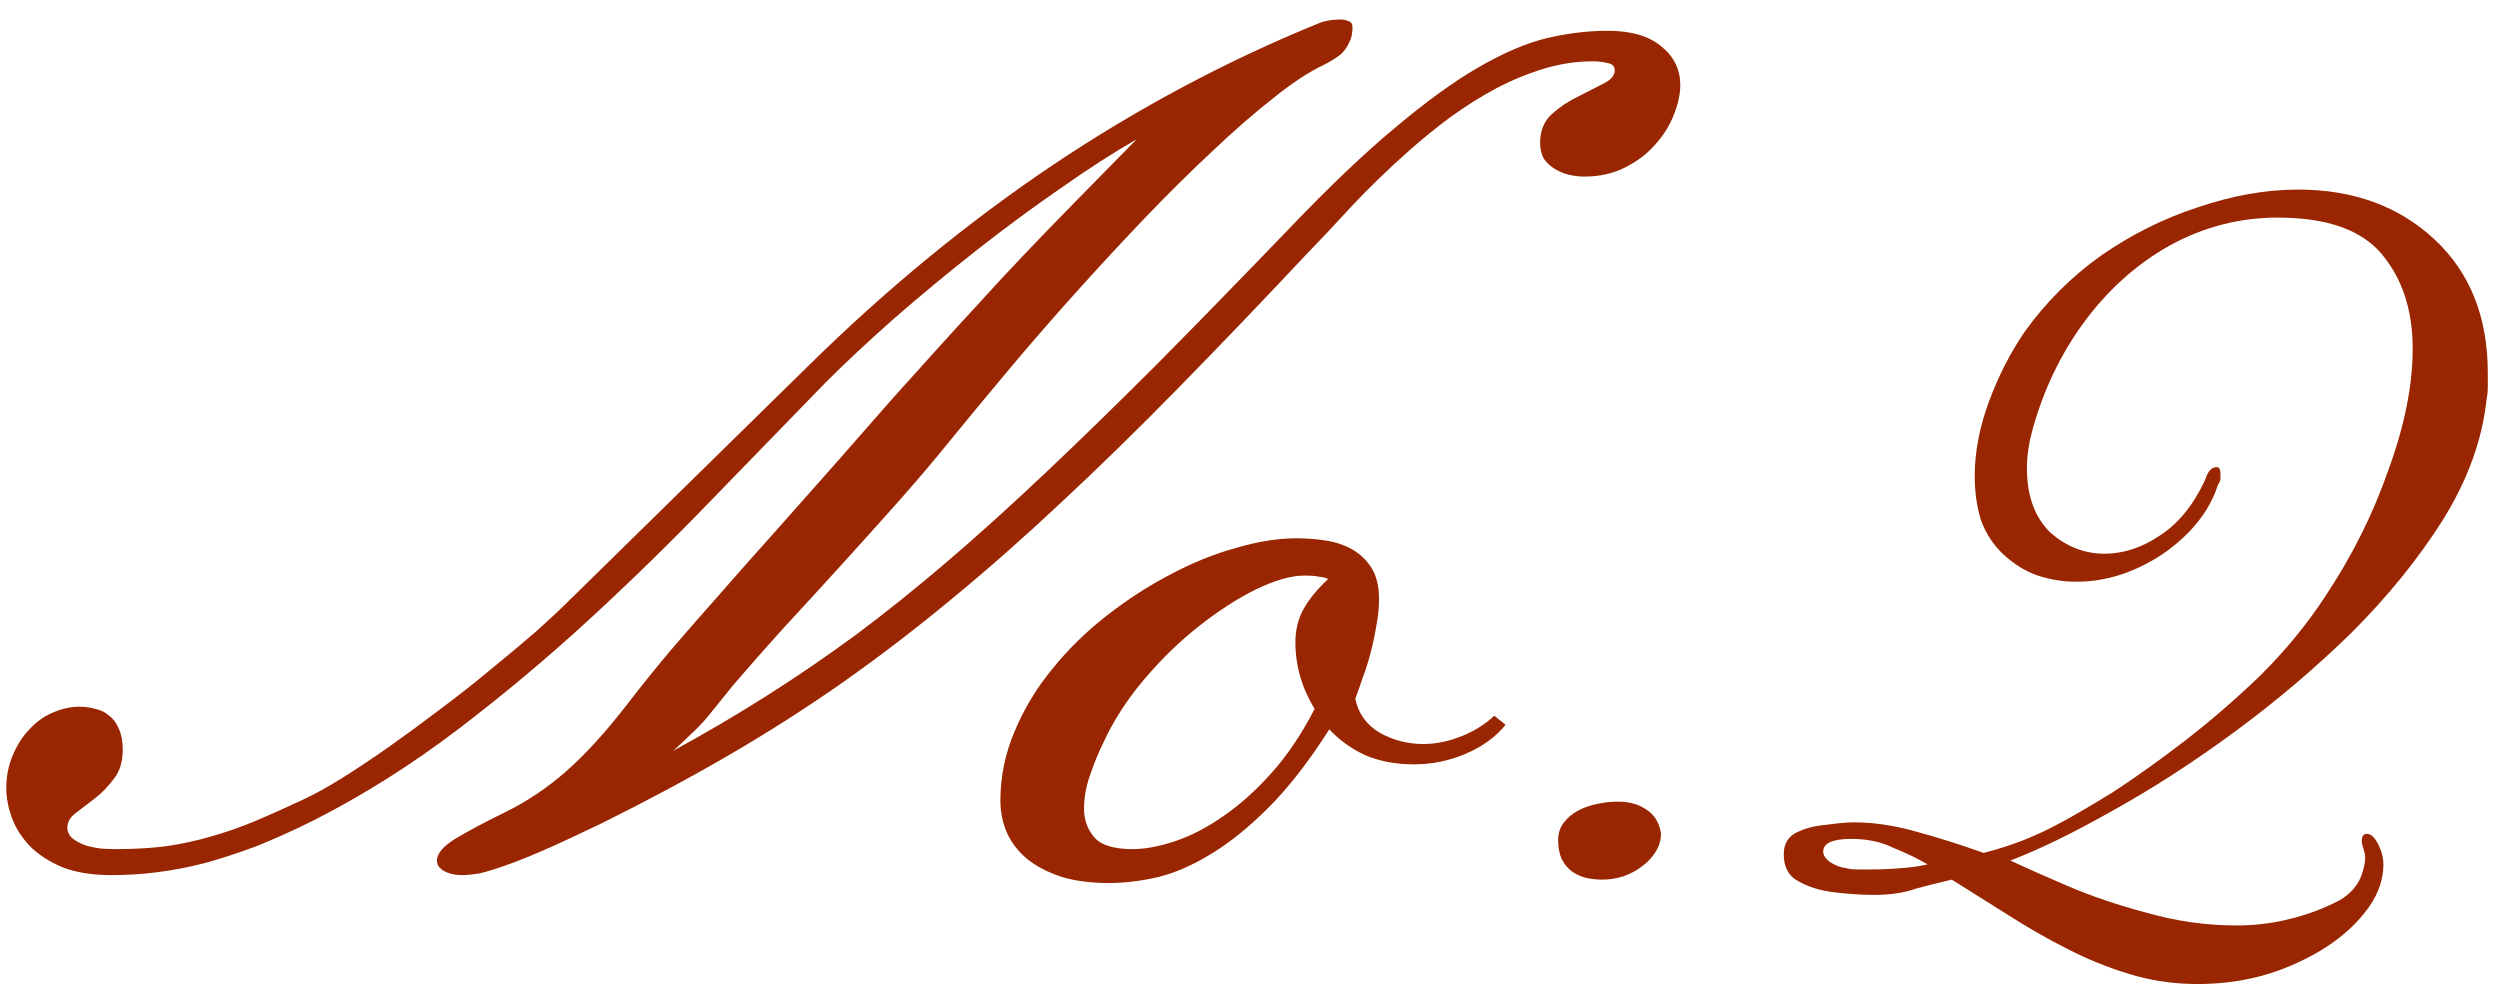
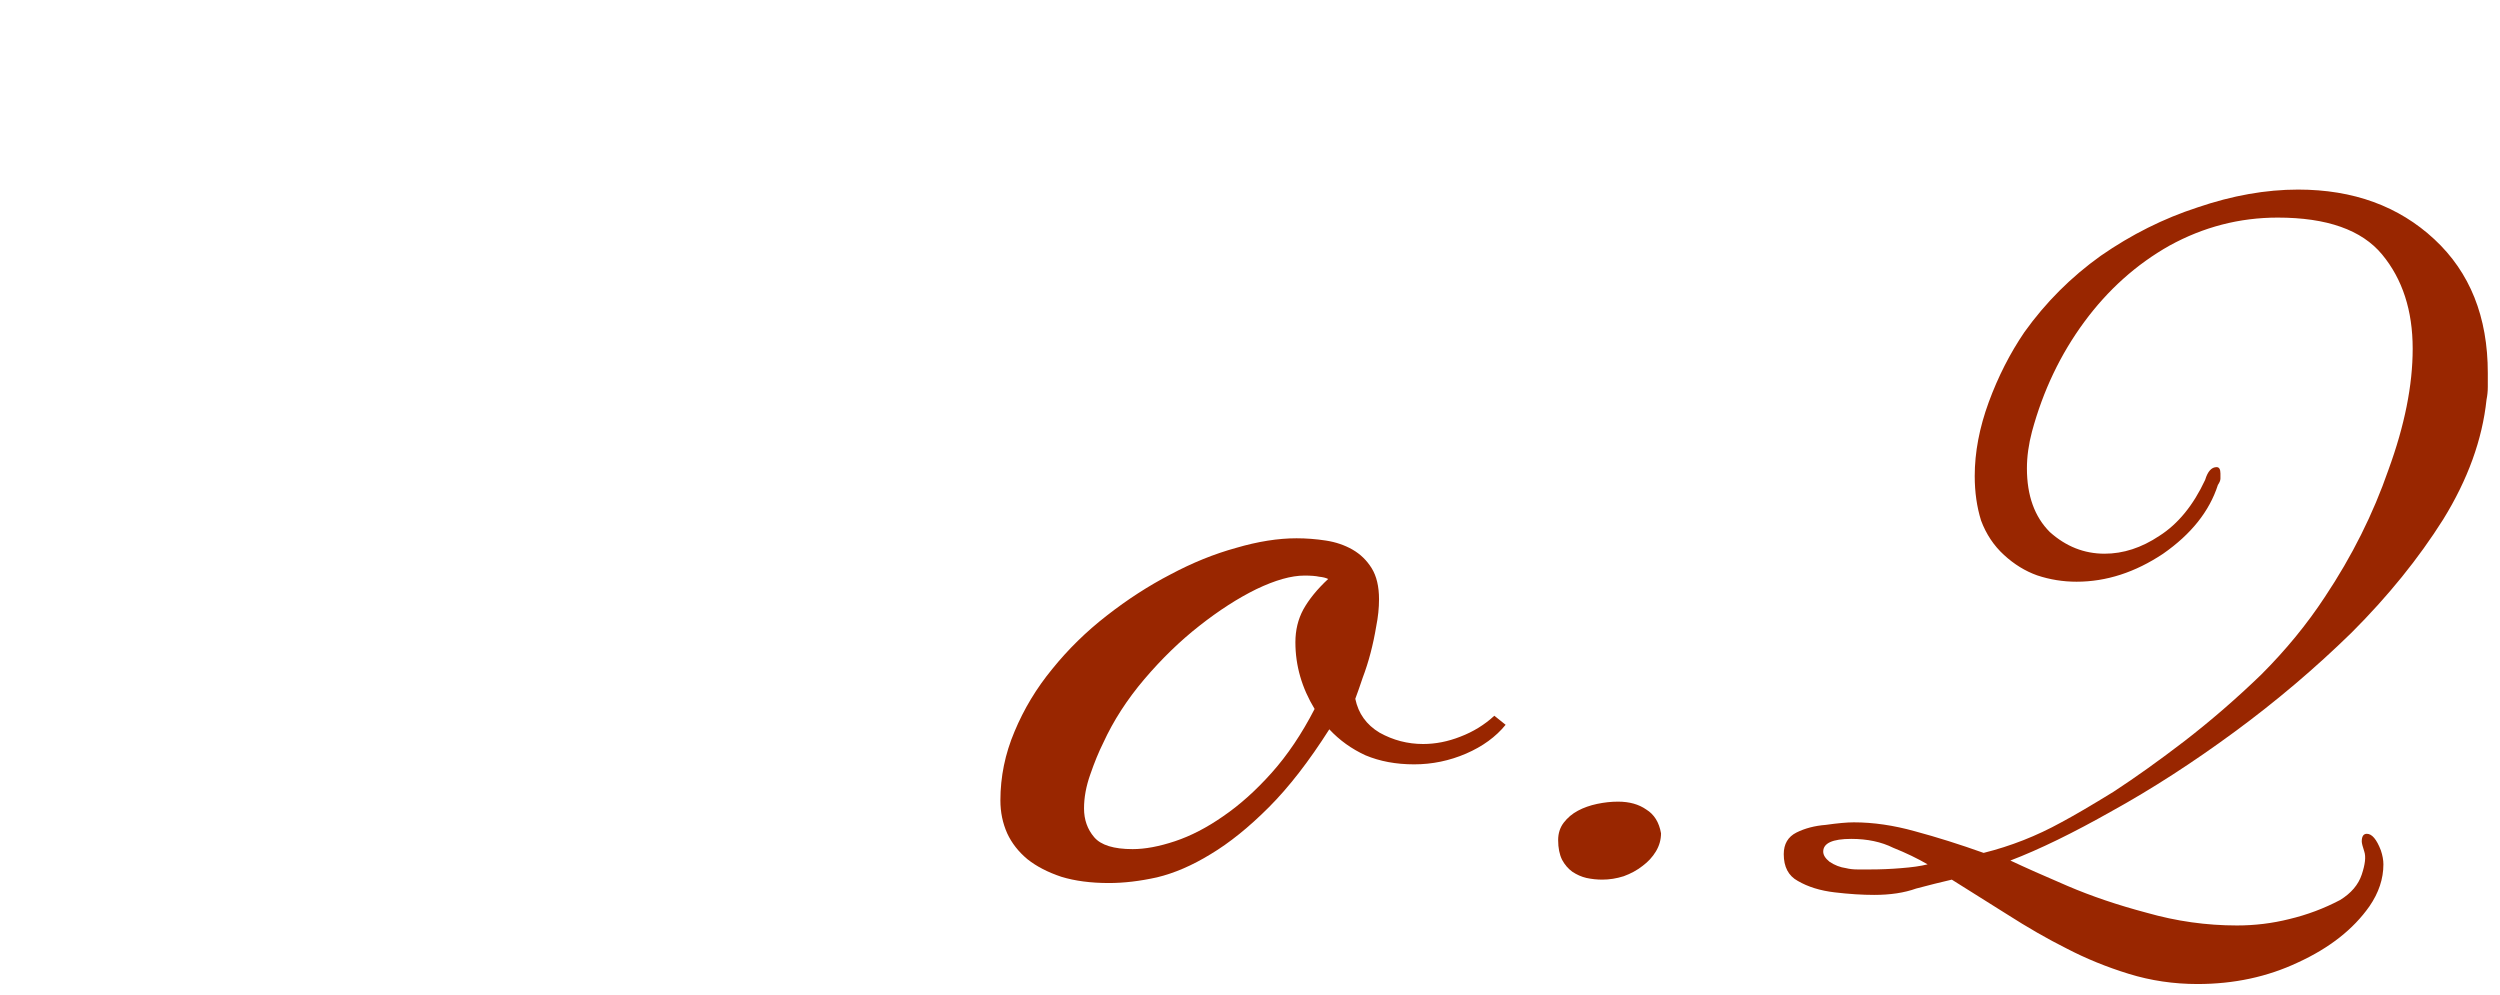
<svg xmlns="http://www.w3.org/2000/svg" width="108" height="43" viewBox="0 0 108 43" fill="none">
  <path d="M94.933 42.51C93.907 42.51 92.917 42.364 91.963 42.07C91.01 41.777 90.112 41.41 89.268 40.97C88.462 40.567 87.6 40.072 86.683 39.485C85.803 38.935 85.015 38.44 84.318 38C83.842 38.11 83.328 38.239 82.778 38.385C82.265 38.569 81.66 38.66 80.963 38.66C80.45 38.66 79.882 38.624 79.258 38.55C78.635 38.477 78.103 38.312 77.663 38.055C77.26 37.835 77.058 37.45 77.058 36.9C77.058 36.46 77.242 36.149 77.608 35.965C77.975 35.782 78.397 35.672 78.873 35.635C79.387 35.562 79.79 35.525 80.083 35.525C80.927 35.525 81.807 35.654 82.723 35.91C83.677 36.167 84.667 36.479 85.693 36.845C86.867 36.552 87.985 36.112 89.048 35.525C89.598 35.232 90.35 34.792 91.303 34.205C92.257 33.582 93.283 32.849 94.383 32.005C95.52 31.125 96.62 30.172 97.683 29.145C98.747 28.082 99.663 26.964 100.433 25.79C101.607 24.03 102.523 22.197 103.183 20.29C103.88 18.384 104.228 16.642 104.228 15.065C104.228 13.415 103.788 12.059 102.908 10.995C102.028 9.932 100.525 9.4 98.398 9.4C96.748 9.4 95.19 9.804 93.723 10.61C92.293 11.417 91.065 12.517 90.038 13.91C89.012 15.304 88.26 16.88 87.783 18.64C87.637 19.19 87.563 19.722 87.563 20.235C87.563 21.409 87.893 22.325 88.553 22.985C89.25 23.609 90.038 23.92 90.918 23.92C91.725 23.92 92.513 23.664 93.283 23.15C94.09 22.637 94.75 21.83 95.263 20.73C95.373 20.364 95.538 20.18 95.758 20.18C95.868 20.18 95.923 20.272 95.923 20.455C95.923 20.492 95.923 20.565 95.923 20.675C95.923 20.749 95.887 20.84 95.813 20.95C95.447 22.087 94.658 23.077 93.448 23.92C92.238 24.727 90.992 25.13 89.708 25.13C89.122 25.13 88.553 25.039 88.003 24.855C87.49 24.672 87.013 24.379 86.573 23.975C86.133 23.572 85.803 23.077 85.583 22.49C85.4 21.904 85.308 21.262 85.308 20.565C85.308 19.539 85.51 18.475 85.913 17.375C86.317 16.275 86.83 15.267 87.453 14.35C88.37 13.067 89.47 11.967 90.753 11.05C92.073 10.134 93.467 9.437 94.933 8.96C96.437 8.447 97.885 8.19 99.278 8.19C101.662 8.19 103.623 8.905 105.163 10.335C106.703 11.765 107.473 13.69 107.473 16.11C107.473 16.294 107.473 16.495 107.473 16.715C107.473 16.899 107.455 17.082 107.418 17.265C107.235 18.989 106.612 20.712 105.548 22.435C104.485 24.122 103.165 25.754 101.588 27.33C100.012 28.87 98.325 30.3 96.528 31.62C94.732 32.94 92.972 34.077 91.248 35.03C89.562 35.984 88.095 36.699 86.848 37.175C87.472 37.469 88.297 37.835 89.323 38.275C90.35 38.715 91.487 39.1 92.733 39.43C94.017 39.797 95.318 39.98 96.638 39.98C97.408 39.98 98.16 39.889 98.893 39.705C99.663 39.522 100.397 39.247 101.093 38.88C101.57 38.587 101.882 38.22 102.028 37.78C102.175 37.34 102.212 37.01 102.138 36.79C102.065 36.57 102.028 36.424 102.028 36.35C102.028 36.13 102.102 36.02 102.248 36.02C102.468 36.02 102.67 36.259 102.853 36.735C102.927 36.955 102.963 37.157 102.963 37.34C102.963 37.964 102.762 38.569 102.358 39.155C101.662 40.145 100.635 40.952 99.278 41.575C97.958 42.199 96.51 42.51 94.933 42.51ZM80.798 37.56C81.238 37.56 81.678 37.542 82.118 37.505C82.595 37.469 82.98 37.414 83.273 37.34C82.833 37.084 82.338 36.845 81.788 36.625C81.275 36.369 80.67 36.24 79.973 36.24C79.167 36.24 78.763 36.424 78.763 36.79C78.763 36.937 78.855 37.084 79.038 37.23C79.258 37.377 79.497 37.469 79.753 37.505C79.9 37.542 80.065 37.56 80.248 37.56C80.432 37.56 80.615 37.56 80.798 37.56Z" fill="#992600" />
  <path d="M71.756 35.998C71.756 36.275 71.683 36.535 71.536 36.779C71.39 37.023 71.194 37.235 70.95 37.414C70.722 37.593 70.454 37.74 70.144 37.853C69.835 37.951 69.526 38 69.217 38C68.989 38 68.761 37.976 68.533 37.927C68.322 37.878 68.118 37.788 67.923 37.658C67.744 37.528 67.597 37.357 67.483 37.145C67.37 36.918 67.312 36.633 67.312 36.291C67.312 35.998 67.394 35.746 67.557 35.534C67.719 35.323 67.923 35.152 68.167 35.022C68.411 34.891 68.688 34.794 68.997 34.728C69.306 34.663 69.607 34.631 69.9 34.631C70.389 34.631 70.796 34.745 71.121 34.973C71.463 35.184 71.674 35.526 71.756 35.998Z" fill="#992600" />
  <path d="M61.088 33.02C60.307 33.02 59.607 32.889 58.988 32.629C58.386 32.352 57.865 31.978 57.426 31.506C56.547 32.889 55.676 34.012 54.813 34.875C53.951 35.738 53.113 36.413 52.299 36.901C51.501 37.39 50.728 37.723 49.98 37.902C49.247 38.065 48.555 38.147 47.904 38.147C47.123 38.147 46.44 38.057 45.853 37.878C45.268 37.683 44.779 37.43 44.389 37.121C43.998 36.796 43.705 36.421 43.51 35.998C43.315 35.559 43.217 35.087 43.217 34.582C43.217 33.557 43.42 32.564 43.827 31.604C44.234 30.627 44.779 29.724 45.463 28.894C46.147 28.047 46.928 27.282 47.807 26.599C48.702 25.899 49.621 25.305 50.565 24.816C51.509 24.312 52.453 23.929 53.398 23.669C54.342 23.392 55.212 23.254 56.01 23.254C56.433 23.254 56.856 23.287 57.279 23.352C57.703 23.417 58.085 23.547 58.427 23.742C58.769 23.938 59.045 24.206 59.257 24.548C59.468 24.89 59.574 25.337 59.574 25.891C59.574 26.265 59.533 26.656 59.452 27.062C59.387 27.453 59.306 27.836 59.208 28.21C59.11 28.584 58.996 28.942 58.866 29.284C58.752 29.626 58.647 29.927 58.549 30.188C58.679 30.822 59.029 31.311 59.599 31.652C60.185 31.978 60.811 32.141 61.478 32.141C62.016 32.141 62.553 32.035 63.09 31.823C63.643 31.612 64.132 31.311 64.555 30.92L65.043 31.311C64.62 31.831 64.05 32.246 63.334 32.556C62.618 32.865 61.869 33.02 61.088 33.02ZM48.93 36.682C49.467 36.682 50.077 36.568 50.761 36.34C51.444 36.112 52.136 35.754 52.836 35.266C53.552 34.777 54.252 34.151 54.935 33.386C55.619 32.621 56.238 31.701 56.791 30.627C56.238 29.715 55.961 28.755 55.961 27.746C55.961 27.225 56.075 26.753 56.303 26.33C56.547 25.891 56.905 25.451 57.377 25.012C57.279 24.963 57.149 24.93 56.986 24.914C56.84 24.881 56.628 24.865 56.352 24.865C55.782 24.865 55.09 25.061 54.276 25.451C53.479 25.842 52.657 26.371 51.81 27.038C50.98 27.689 50.191 28.454 49.442 29.333C48.694 30.212 48.1 31.131 47.66 32.092C47.465 32.482 47.278 32.938 47.099 33.459C46.92 33.964 46.83 34.452 46.83 34.924C46.83 35.412 46.977 35.827 47.27 36.169C47.562 36.511 48.116 36.682 48.93 36.682Z" fill="#992600" />
-   <path d="M27.129 30.383C27.666 29.683 28.268 28.934 28.936 28.137C29.619 27.339 30.352 26.501 31.133 25.622C31.914 24.727 32.736 23.799 33.599 22.839C34.461 21.862 35.348 20.861 36.26 19.836C37.09 18.892 37.847 18.029 38.53 17.248C39.23 16.467 39.889 15.734 40.508 15.051C41.126 14.367 41.737 13.7 42.339 13.049C42.941 12.382 43.576 11.698 44.243 10.998C44.91 10.298 45.635 9.549 46.416 8.752C47.214 7.938 48.109 7.027 49.102 6.018C48.109 6.587 47.01 7.295 45.806 8.142C44.601 8.972 43.389 9.867 42.168 10.827C40.947 11.787 39.767 12.764 38.628 13.757C37.505 14.75 36.52 15.669 35.674 16.516C34.079 18.16 32.427 19.86 30.718 21.618C29.025 23.376 27.267 25.093 25.444 26.77C23.621 28.446 21.725 30.033 19.756 31.53C17.787 33.028 15.736 34.322 13.604 35.412C12.692 35.868 11.846 36.25 11.065 36.56C10.283 36.852 9.534 37.097 8.818 37.292C8.118 37.471 7.435 37.601 6.768 37.683C6.117 37.764 5.465 37.805 4.814 37.805C3.984 37.805 3.276 37.691 2.69 37.463C2.121 37.219 1.657 36.918 1.299 36.56C0.941 36.185 0.68 35.778 0.518 35.339C0.355 34.899 0.273 34.468 0.273 34.045C0.273 33.54 0.363 33.077 0.542 32.653C0.721 32.214 0.957 31.84 1.25 31.53C1.543 31.205 1.877 30.961 2.251 30.798C2.642 30.619 3.04 30.529 3.447 30.529C3.675 30.529 3.903 30.562 4.131 30.627C4.359 30.676 4.554 30.773 4.717 30.92C4.896 31.05 5.034 31.237 5.132 31.481C5.246 31.726 5.303 32.027 5.303 32.385C5.303 32.906 5.173 33.329 4.912 33.654C4.668 33.98 4.399 34.257 4.106 34.484C3.813 34.712 3.537 34.924 3.276 35.119C3.032 35.298 2.91 35.51 2.91 35.754C2.91 35.933 2.983 36.088 3.13 36.218C3.276 36.332 3.455 36.429 3.667 36.511C3.879 36.576 4.106 36.625 4.351 36.657C4.595 36.673 4.814 36.682 5.01 36.682C5.791 36.682 6.507 36.641 7.158 36.56C7.826 36.462 8.468 36.324 9.087 36.145C9.722 35.965 10.356 35.746 10.991 35.485C11.642 35.209 12.35 34.891 13.115 34.533C13.571 34.322 14.116 34.02 14.751 33.63C15.402 33.223 16.086 32.767 16.802 32.263C17.518 31.758 18.25 31.221 18.999 30.651C19.764 30.082 20.488 29.512 21.172 28.942C21.872 28.373 22.523 27.828 23.125 27.307C23.727 26.77 24.232 26.297 24.639 25.891L34.893 15.832C38.262 12.512 41.785 9.615 45.464 7.141C49.158 4.667 53.008 2.616 57.012 0.988C57.093 0.956 57.215 0.923 57.378 0.891C57.541 0.858 57.712 0.842 57.891 0.842C58.037 0.842 58.159 0.866 58.257 0.915C58.371 0.948 58.428 1.037 58.428 1.184C58.428 1.444 58.379 1.664 58.281 1.843C58.2 2.022 58.094 2.176 57.964 2.307C57.834 2.421 57.695 2.518 57.549 2.6C57.419 2.681 57.305 2.746 57.207 2.795C56.572 3.088 55.84 3.568 55.01 4.235C54.18 4.886 53.293 5.66 52.349 6.555C51.405 7.434 50.42 8.41 49.395 9.484C48.385 10.542 47.384 11.625 46.392 12.731C45.399 13.838 44.438 14.945 43.511 16.052C42.583 17.159 41.728 18.192 40.947 19.152C40.247 20.015 39.499 20.894 38.701 21.789C37.904 22.684 37.098 23.579 36.284 24.475C35.47 25.37 34.665 26.249 33.867 27.111C33.086 27.974 32.353 28.804 31.67 29.602C31.393 29.943 31.157 30.236 30.962 30.48C30.767 30.725 30.579 30.953 30.4 31.164C30.221 31.359 30.026 31.555 29.814 31.75C29.619 31.945 29.375 32.173 29.082 32.434C30.482 31.669 31.825 30.879 33.11 30.065C34.396 29.252 35.682 28.373 36.968 27.429C38.254 26.468 39.564 25.419 40.898 24.279C42.249 23.124 43.673 21.838 45.171 20.422C46.668 19.006 48.28 17.435 50.005 15.71C51.73 13.968 53.626 12.023 55.693 9.875C57.419 8.068 58.949 6.612 60.283 5.505C61.618 4.382 62.822 3.511 63.897 2.893C64.971 2.274 65.947 1.859 66.826 1.647C67.721 1.436 68.6 1.33 69.463 1.33C70.472 1.33 71.245 1.558 71.782 2.014C72.319 2.453 72.588 3.007 72.588 3.674C72.588 4.081 72.49 4.52 72.295 4.992C72.116 5.448 71.847 5.871 71.489 6.262C71.147 6.652 70.716 6.978 70.195 7.238C69.674 7.499 69.088 7.629 68.438 7.629C68.242 7.629 68.031 7.604 67.803 7.556C67.591 7.507 67.388 7.425 67.192 7.312C66.997 7.198 66.834 7.051 66.704 6.872C66.59 6.677 66.533 6.441 66.533 6.164C66.533 5.66 66.696 5.253 67.022 4.943C67.363 4.634 67.738 4.382 68.144 4.187C68.551 3.975 68.918 3.788 69.243 3.625C69.585 3.462 69.756 3.267 69.756 3.039C69.756 2.86 69.65 2.754 69.439 2.722C69.227 2.673 69.023 2.648 68.828 2.648C68.112 2.648 67.404 2.754 66.704 2.966C66.004 3.177 65.312 3.462 64.629 3.82C63.962 4.178 63.302 4.593 62.651 5.065C62.017 5.537 61.406 6.034 60.82 6.555C59.941 7.336 59.128 8.125 58.379 8.923C57.647 9.72 56.995 10.412 56.426 10.998C54.424 13.13 52.552 15.083 50.81 16.857C49.085 18.615 47.417 20.243 45.806 21.74C44.211 23.238 42.64 24.621 41.094 25.891C39.564 27.16 38.001 28.356 36.406 29.48C34.828 30.586 33.184 31.636 31.475 32.629C29.766 33.622 27.943 34.598 26.006 35.559C25.029 36.031 24.207 36.413 23.54 36.706C22.873 36.999 22.303 37.227 21.831 37.39C21.375 37.552 21.001 37.666 20.708 37.731C20.415 37.78 20.163 37.805 19.951 37.805C19.87 37.805 19.764 37.797 19.634 37.78C19.52 37.764 19.406 37.731 19.292 37.683C19.178 37.634 19.08 37.569 18.999 37.487C18.918 37.406 18.877 37.3 18.877 37.17C18.877 36.877 19.137 36.568 19.658 36.242C20.195 35.917 20.895 35.542 21.758 35.119C22.734 34.647 23.638 34.045 24.468 33.312C25.314 32.564 26.201 31.587 27.129 30.383Z" fill="#992600" />
</svg>